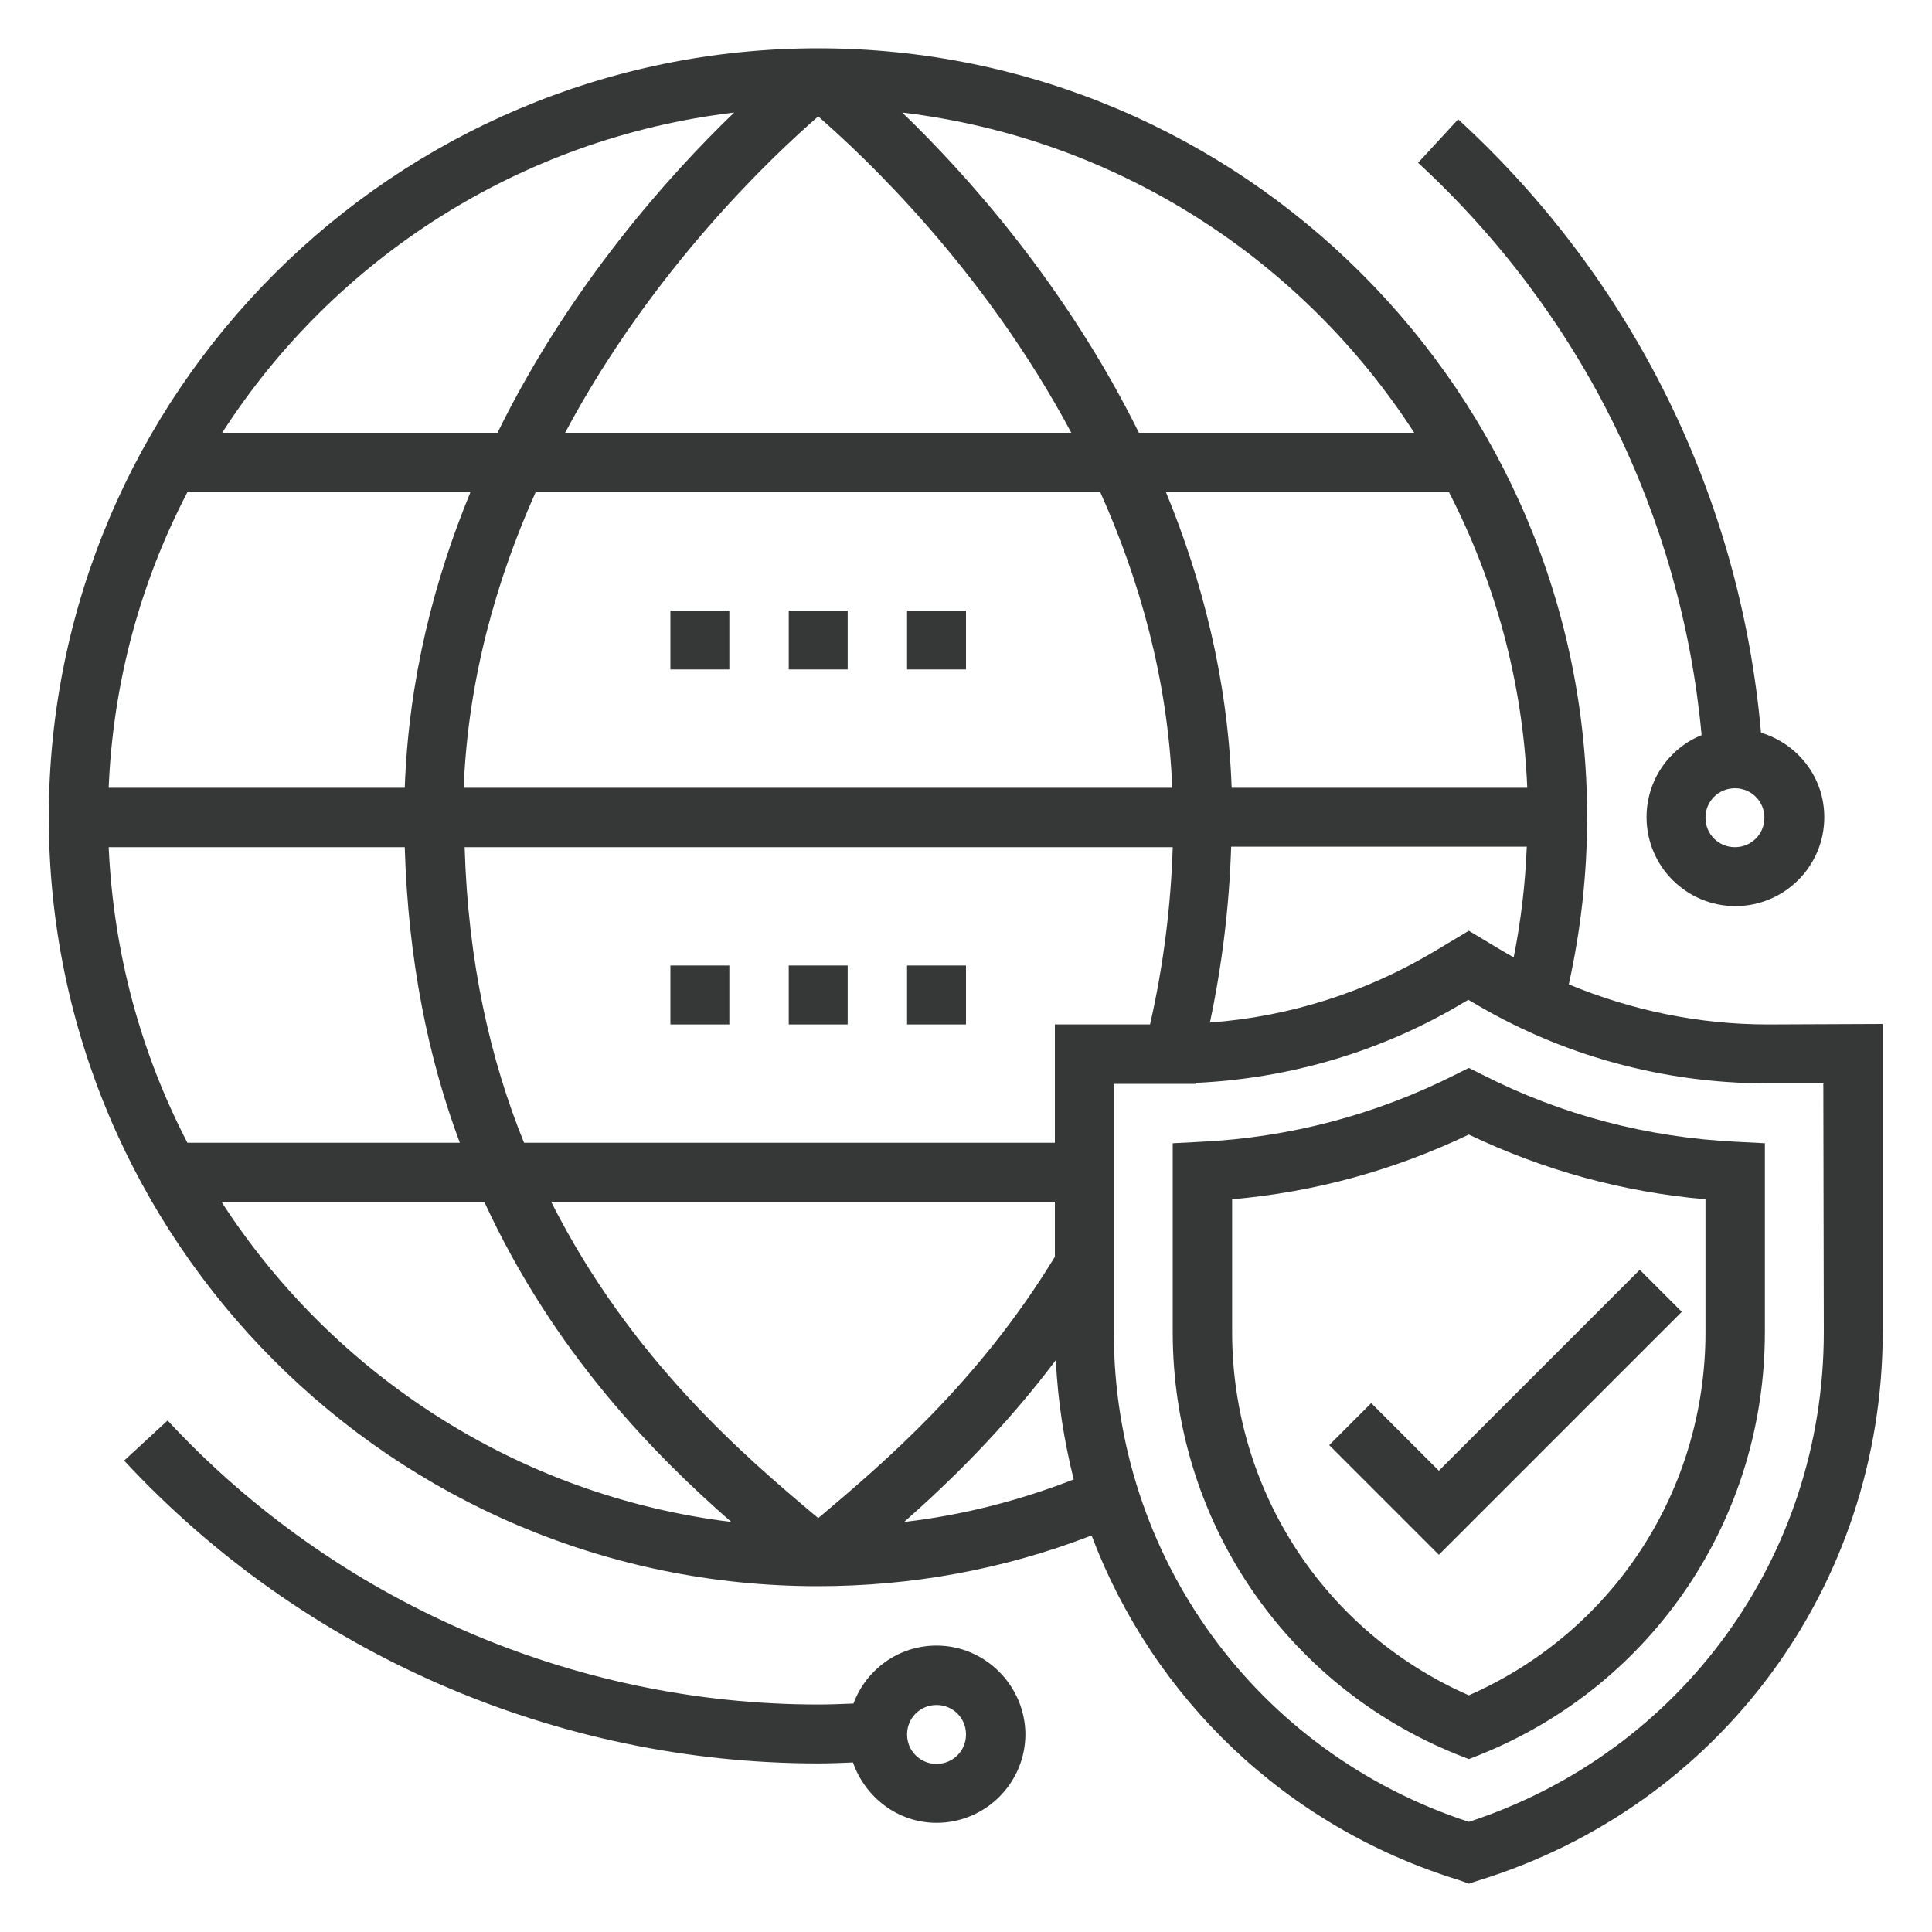
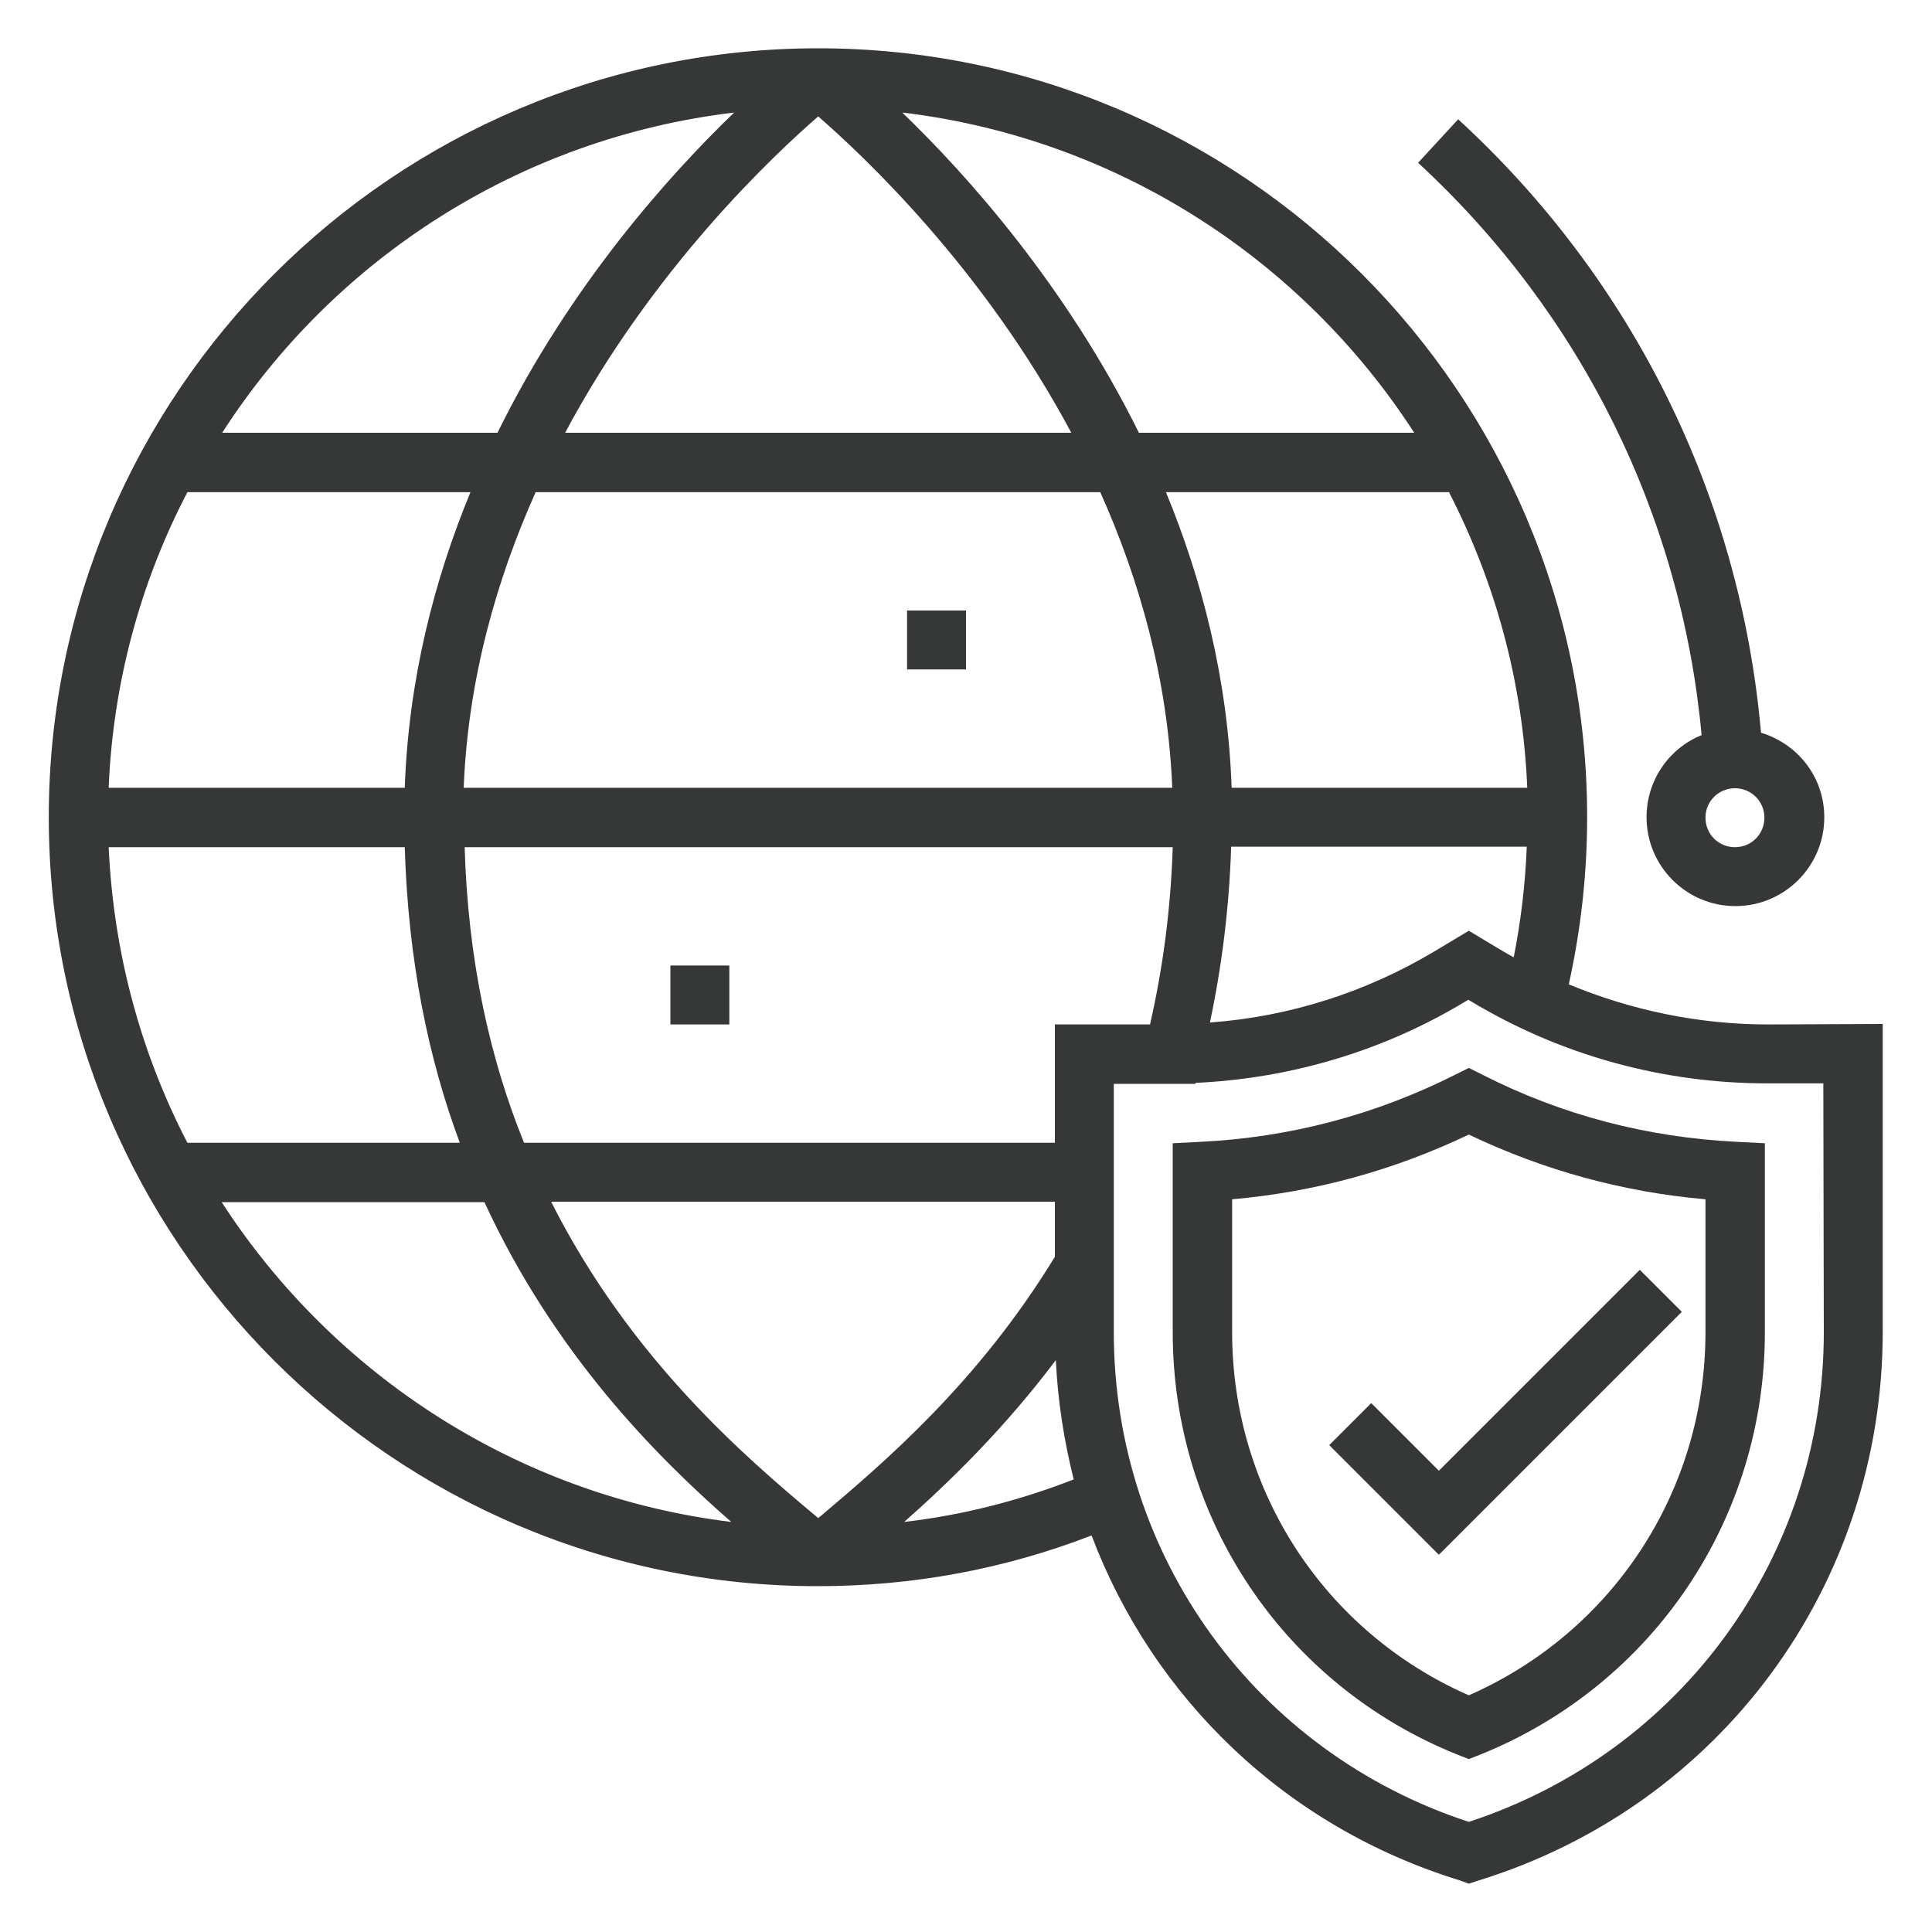
<svg xmlns="http://www.w3.org/2000/svg" version="1.1" id="Layer_1" x="0px" y="0px" viewBox="0 0 40 40" style="enable-background:new 0 0 40 40;" xml:space="preserve">
  <style type="text/css">
	.st0{fill:#363838;}
</style>
  <g>
-     <path class="st0" d="M13.88,12.64h1.22v1.22h-1.22V12.64z" />
-     <path class="st0" d="M16.33,12.64h1.22v1.22h-1.22V12.64z" />
    <path class="st0" d="M18.78,12.64H20v1.22h-1.22V12.64z" />
    <path class="st0" d="M13.88,19.99h1.22v1.22h-1.22V19.99z" />
-     <path class="st0" d="M16.33,19.99h1.22v1.22h-1.22V19.99z" />
-     <path class="st0" d="M18.78,19.99H20v1.22h-1.22V19.99z" />
    <path class="st0" d="M30.69,22.25l-0.28-0.14l-0.28,0.14c-1.65,0.83-3.42,1.3-5.27,1.39l-0.58,0.03v3.91c0,3.87,2.31,7.31,5.9,8.75   l0.23,0.09l0.23-0.09c3.58-1.44,5.9-4.88,5.9-8.75v-3.91l-0.58-0.03C34.11,23.55,32.34,23.09,30.69,22.25L30.69,22.25z    M35.31,27.58c0,3.29-1.92,6.21-4.9,7.52c-2.98-1.31-4.9-4.23-4.9-7.52v-2.75c1.71-0.15,3.35-0.6,4.9-1.34   c1.55,0.74,3.19,1.19,4.9,1.34V27.58z" />
    <path class="st0" d="M36.6,21.21c-1.42,0-2.82-0.29-4.12-0.83c0.25-1.13,0.38-2.29,0.38-3.46C32.86,8.14,25.72,1,16.94,1   S1.01,8.14,1.01,16.92s7.14,15.92,15.92,15.92c1.96,0,3.86-0.35,5.67-1.05c1.27,3.36,4.01,6.03,7.62,7.14L30.41,39l0.18-0.06   c5.02-1.54,8.39-6.11,8.39-11.37v-6.37L36.6,21.21z M31.11,19.69l-0.7-0.42l-0.7,0.42c-1.42,0.85-3.01,1.36-4.66,1.48   c0.25-1.18,0.4-2.39,0.44-3.64h6.12c-0.03,0.77-0.12,1.53-0.27,2.29C31.27,19.78,31.19,19.74,31.11,19.69L31.11,19.69z    M16.99,31.39c-0.02,0.01-0.03,0.03-0.05,0.04c-0.02-0.02-0.04-0.03-0.06-0.05c-1.44-1.21-3.82-3.23-5.47-6.5h10.43v1.14   C20.25,28.63,18.29,30.29,16.99,31.39z M21.84,21.21v2.45H10.85c-0.7-1.72-1.16-3.75-1.23-6.12h14.66   c-0.04,1.26-0.2,2.49-0.47,3.67H21.84z M2.25,17.54h6.13c0.07,2.35,0.49,4.38,1.14,6.12H3.88C2.92,21.81,2.35,19.74,2.25,17.54z    M16.94,2.41c0.93,0.81,3.42,3.14,5.24,6.55H11.7C13.52,5.55,16.01,3.22,16.94,2.41z M22.78,10.19c0.81,1.81,1.4,3.87,1.49,6.12   H9.6c0.09-2.25,0.68-4.31,1.49-6.12H22.78z M31.62,16.31H25.5c-0.08-2.25-0.61-4.3-1.36-6.12H30   C30.95,12.04,31.53,14.11,31.62,16.31z M8.38,16.31H2.25c0.09-2.2,0.67-4.28,1.63-6.12h5.86C8.99,12.01,8.46,14.06,8.38,16.31z    M29.28,8.96h-5.7c-1.51-3.05-3.56-5.34-4.9-6.63C23.12,2.86,26.96,5.37,29.28,8.96L29.28,8.96z M15.2,2.33   c-1.34,1.29-3.4,3.58-4.9,6.63h-5.7C6.91,5.37,10.75,2.86,15.2,2.33L15.2,2.33z M4.59,24.89h5.44c1.44,3.12,3.52,5.23,5.11,6.62   C10.72,30.97,6.9,28.46,4.59,24.89z M18.72,31.51c0.94-0.83,2.07-1.93,3.14-3.35c0.04,0.85,0.17,1.67,0.37,2.47   C21.1,31.07,19.93,31.37,18.72,31.51z M37.76,27.58c0,4.65-2.95,8.7-7.35,10.14c-4.4-1.44-7.35-5.49-7.35-10.14v-5.14h1.16   c0.02,0,0.04,0,0.06,0h0.47l0-0.02c1.97-0.09,3.89-0.66,5.58-1.68l0.07-0.04l0.07,0.04c1.85,1.11,3.96,1.69,6.12,1.69h1.16   L37.76,27.58z" />
    <path class="st0" d="M28.39,29.05l-0.87,0.87l2.27,2.27l5.03-5.03l-0.87-0.87l-4.16,4.16L28.39,29.05z" />
    <path class="st0" d="M35.23,15.22c-0.67,0.27-1.14,0.93-1.14,1.7c0,1.01,0.82,1.84,1.84,1.84c1.01,0,1.84-0.82,1.84-1.84   c0-0.83-0.55-1.52-1.31-1.75c-0.43-4.87-2.64-9.37-6.27-12.7l-0.83,0.9C32.74,6.49,34.81,10.68,35.23,15.22L35.23,15.22z    M35.92,17.54c-0.34,0-0.61-0.27-0.61-0.61s0.27-0.61,0.61-0.61c0.34,0,0.61,0.27,0.61,0.61S36.26,17.54,35.92,17.54z" />
-     <path class="st0" d="M19.39,34.07c-0.79,0-1.46,0.5-1.72,1.2c-0.24,0.01-0.49,0.02-0.73,0.02c-5.09,0-10-2.14-13.47-5.88l-0.9,0.83   c3.7,3.99,8.94,6.27,14.37,6.27c0.24,0,0.48-0.01,0.72-0.02c0.25,0.72,0.93,1.25,1.73,1.25c1.01,0,1.84-0.82,1.84-1.84   C21.22,34.9,20.4,34.07,19.39,34.07z M19.39,36.52c-0.34,0-0.61-0.27-0.61-0.61c0-0.34,0.27-0.61,0.61-0.61S20,35.57,20,35.91   C20,36.25,19.73,36.52,19.39,36.52z" />
  </g>
</svg>